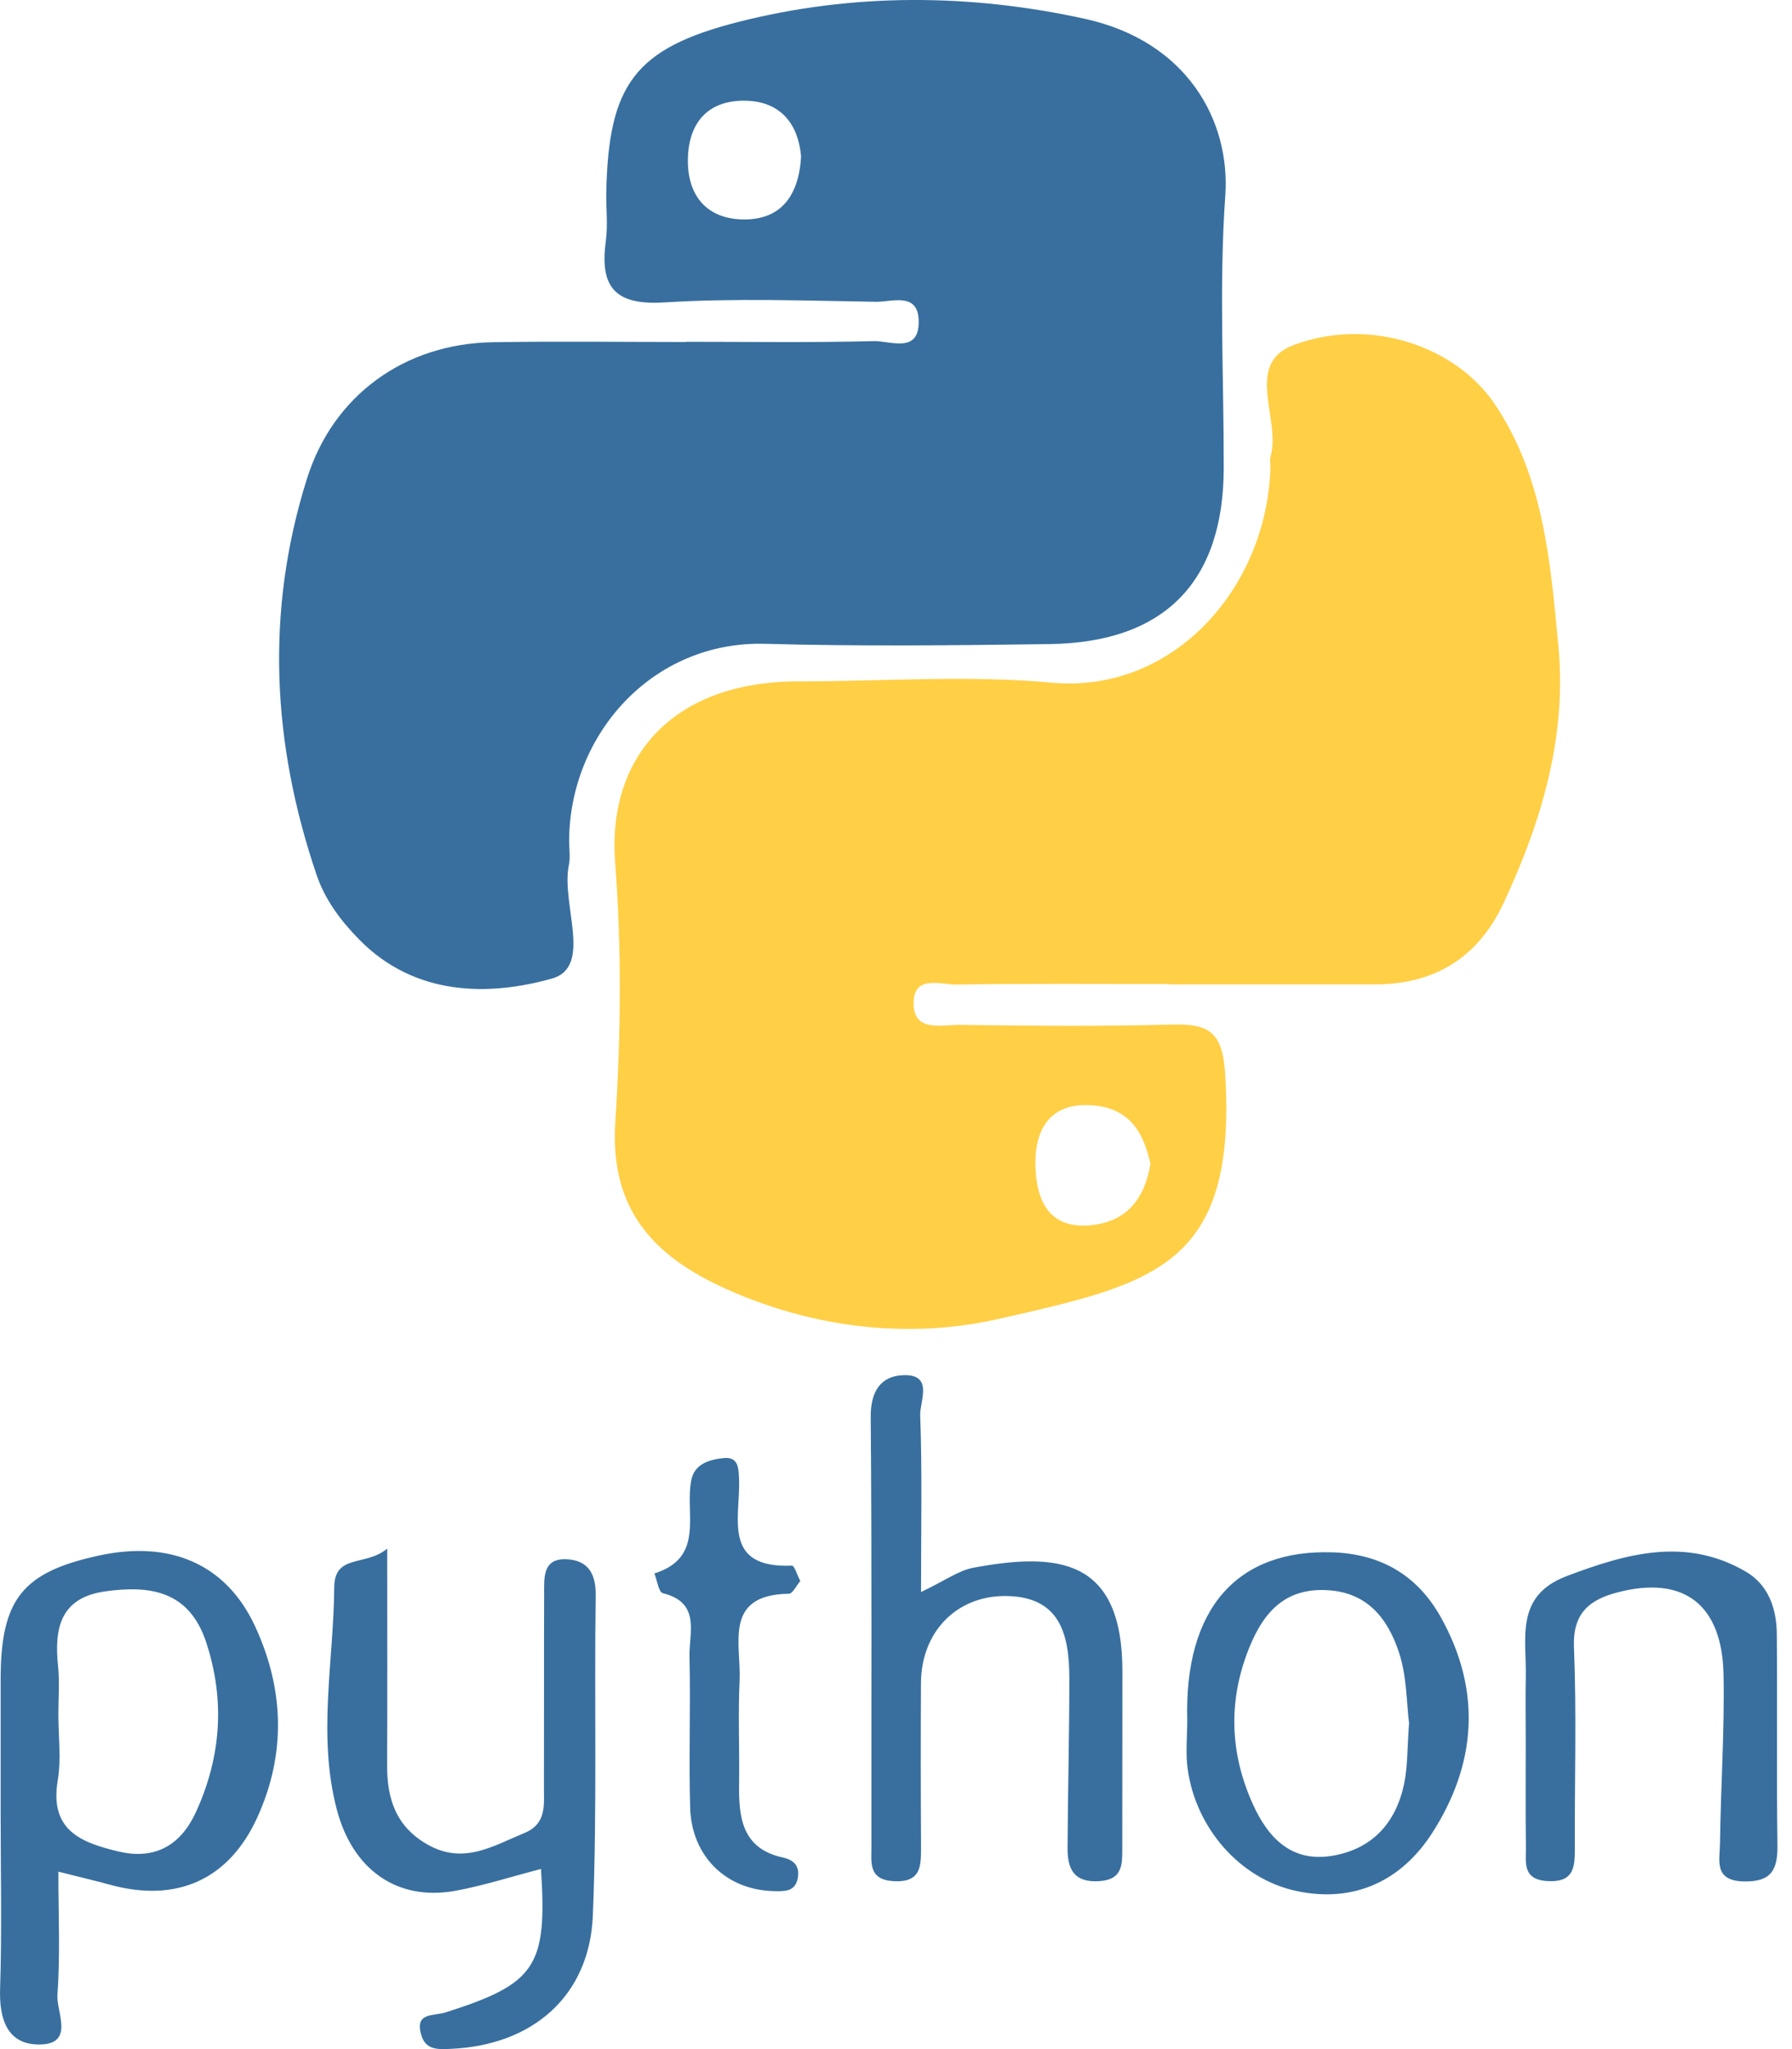
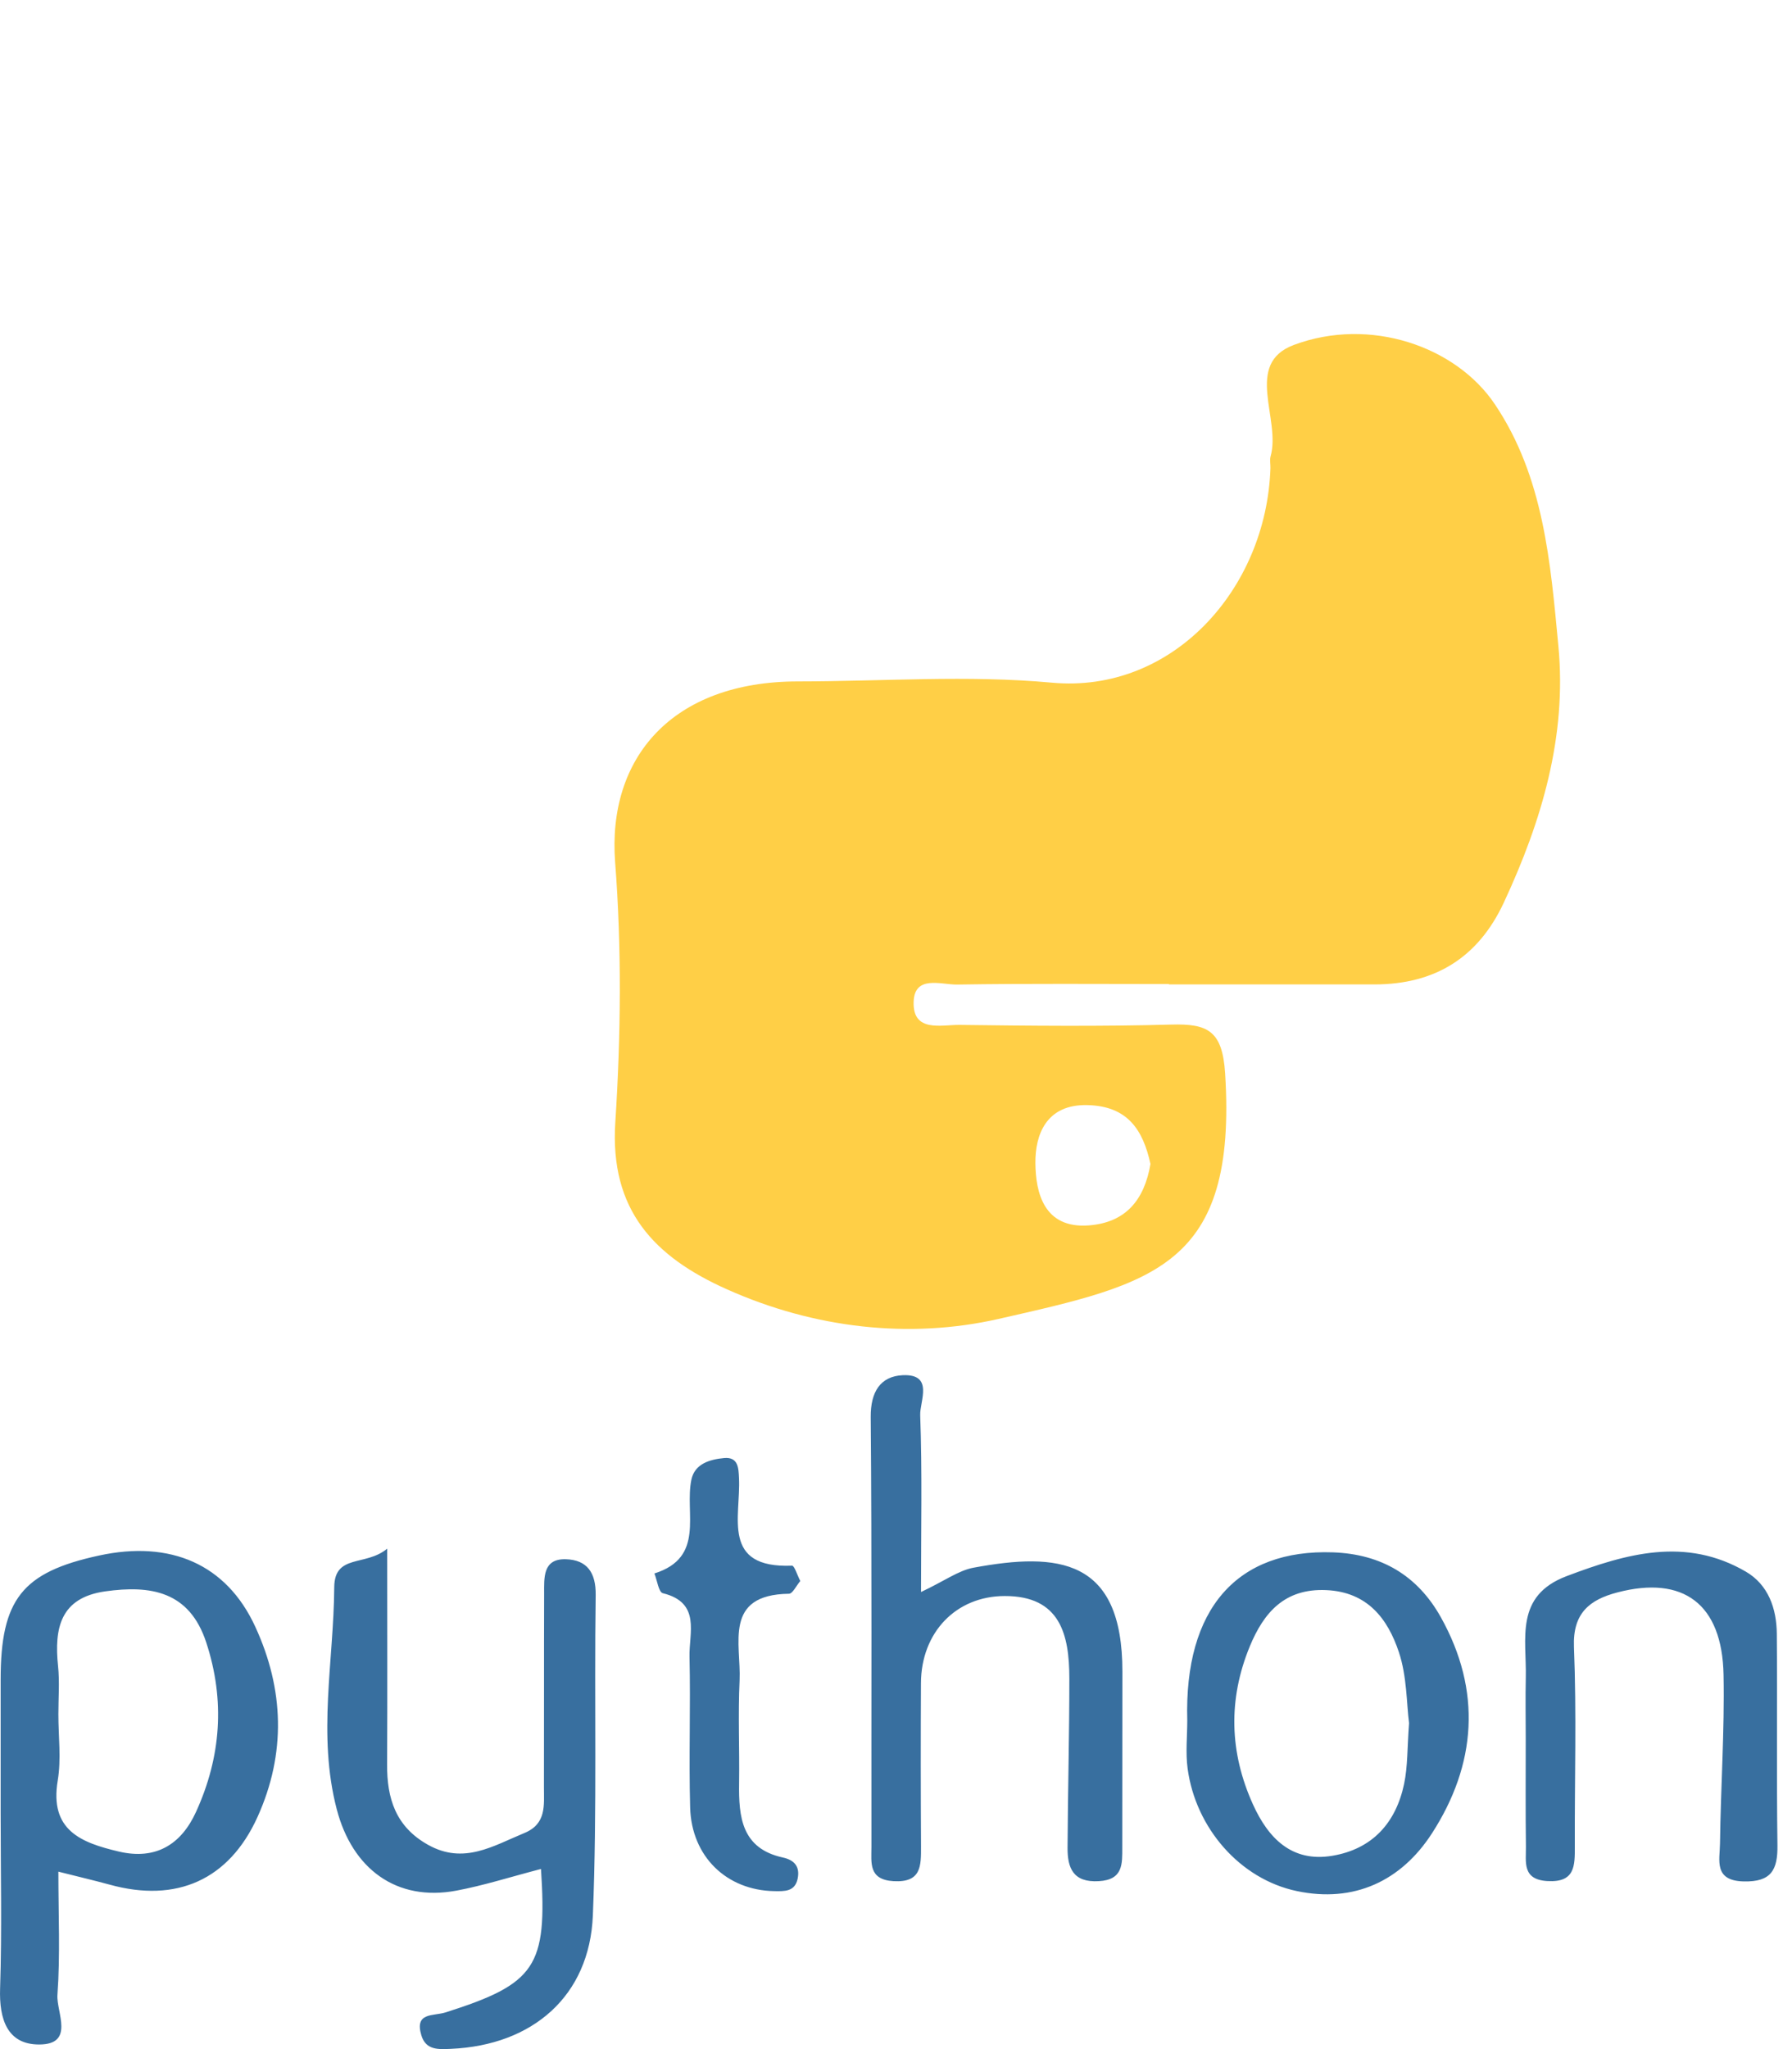
<svg xmlns="http://www.w3.org/2000/svg" width="56" height="64" viewBox="0 0 56 64" fill="none">
-   <path fill-rule="evenodd" clip-rule="evenodd" d="M21.443 10.675C23.398 10.675 25.352 10.705 27.304 10.654C27.821 10.641 28.75 11.069 28.708 9.993C28.677 9.117 27.864 9.434 27.372 9.426C25.168 9.391 22.956 9.308 20.76 9.446C19.197 9.543 18.737 8.95 18.933 7.517C19.001 7.022 18.936 6.51 18.946 6.007C19.015 2.653 19.826 1.511 23.078 0.684C26.663 -0.227 30.33 -0.197 33.904 0.588C37.117 1.294 38.452 3.793 38.29 6.106C38.092 8.927 38.245 11.774 38.242 14.609C38.238 18.175 36.395 20.067 32.8 20.117C29.84 20.157 26.875 20.19 23.916 20.108C20.39 20.009 17.802 22.938 17.785 26.258C17.785 26.51 17.828 26.77 17.778 27.013C17.524 28.232 18.539 30.202 17.246 30.564C15.279 31.117 12.976 31.117 11.242 29.362C10.654 28.769 10.158 28.104 9.897 27.336C8.503 23.244 8.283 19.1 9.595 14.943C10.413 12.349 12.638 10.735 15.394 10.689C17.41 10.655 19.426 10.682 21.442 10.682L21.443 10.675ZM25.034 4.889C24.95 3.899 24.418 3.176 23.319 3.146C22.118 3.115 21.497 3.841 21.496 5.023C21.495 6.119 22.091 6.821 23.182 6.853C24.38 6.888 24.961 6.145 25.034 4.889Z" fill="#386F9F" />
  <path fill-rule="evenodd" clip-rule="evenodd" d="M36.527 30.735C34.321 30.735 32.113 30.716 29.907 30.751C29.41 30.757 28.577 30.443 28.551 31.293C28.521 32.256 29.416 32.006 29.984 32.011C32.19 32.039 34.398 32.062 36.604 32.001C37.737 31.97 38.2 32.187 38.285 33.523C38.668 39.572 36.043 40.095 31.202 41.195C28.424 41.826 25.446 41.492 22.707 40.265C20.442 39.252 19.053 37.792 19.228 35.058C19.402 32.359 19.431 29.626 19.223 26.93C18.974 23.677 20.998 21.284 24.934 21.283C27.582 21.282 30.248 21.08 32.874 21.322C36.628 21.666 39.572 18.412 39.701 14.628C39.706 14.503 39.674 14.368 39.706 14.252C40.037 13.089 38.86 11.36 40.434 10.773C42.814 9.886 45.497 10.818 46.712 12.623C48.245 14.897 48.452 17.572 48.7 20.184C48.968 22.999 48.178 25.65 46.995 28.19C46.192 29.912 44.841 30.744 42.959 30.747C40.815 30.748 38.672 30.747 36.528 30.747C36.527 30.743 36.527 30.739 36.527 30.735ZM35.952 36.355C35.717 35.28 35.232 34.546 33.983 34.516C32.684 34.484 32.349 35.456 32.356 36.323C32.363 37.245 32.62 38.38 34.026 38.273C35.195 38.184 35.764 37.46 35.952 36.355Z" fill="#FFCF46" />
  <path fill-rule="evenodd" clip-rule="evenodd" d="M1.824 58.458C1.824 59.801 1.885 61.059 1.795 62.306C1.757 62.844 2.35 63.857 1.221 63.856C0.226 63.856 -0.029 63.064 0.003 62.107C0.063 60.281 0.02 58.451 0.02 56.623V52.461C0.02 49.953 0.693 49.104 3.092 48.585C5.322 48.1 7.074 48.851 7.975 50.803C8.877 52.756 8.946 54.768 8.045 56.755C7.156 58.712 5.519 59.443 3.422 58.862C2.944 58.732 2.462 58.619 1.824 58.458ZM1.824 53.542C1.824 54.234 1.917 54.939 1.804 55.612C1.543 57.169 2.537 57.552 3.709 57.829C4.868 58.103 5.662 57.61 6.127 56.589C6.908 54.877 7.039 53.112 6.446 51.302C5.919 49.693 4.703 49.504 3.284 49.704C1.882 49.904 1.692 50.857 1.814 52.035C1.866 52.532 1.824 53.039 1.824 53.542ZM16.906 58.374C15.946 58.624 15.113 58.891 14.259 59.051C12.392 59.4 11.008 58.374 10.522 56.504C9.918 54.19 10.429 51.884 10.445 49.575C10.452 48.523 11.426 48.933 12.1 48.369C12.1 50.841 12.109 52.974 12.097 55.106C12.09 56.176 12.367 57.057 13.379 57.621C14.497 58.245 15.414 57.651 16.387 57.251C17.084 56.964 16.997 56.379 16.998 55.822C17.003 53.807 16.997 51.795 17.004 49.78C17.005 49.283 16.954 48.676 17.687 48.7C18.341 48.722 18.626 49.111 18.615 49.823C18.568 53.157 18.662 56.495 18.527 59.825C18.424 62.342 16.648 63.879 14.094 63.992C13.711 64.008 13.31 64.044 13.167 63.569C12.949 62.839 13.541 62.977 13.93 62.852C16.74 61.958 17.107 61.425 16.906 58.374ZM28.782 49.724C29.526 49.373 29.953 49.051 30.423 48.964C33.059 48.477 35.08 48.663 35.075 52.214C35.071 54.043 35.075 55.872 35.071 57.7C35.07 58.212 35.103 58.711 34.339 58.755C33.534 58.803 33.357 58.343 33.361 57.711C33.37 55.949 33.418 54.187 33.417 52.425C33.416 51.056 33.136 49.845 31.396 49.849C29.869 49.852 28.788 50.992 28.78 52.564C28.771 54.266 28.772 55.968 28.782 57.67C28.783 58.275 28.796 58.805 27.922 58.755C27.135 58.708 27.232 58.178 27.232 57.689C27.226 53.214 27.248 48.735 27.21 44.257C27.204 43.472 27.513 42.985 28.209 42.952C29.192 42.907 28.742 43.766 28.756 44.197C28.82 45.95 28.782 47.709 28.782 49.724ZM37.102 53.736C37.003 50.242 38.66 48.377 41.66 48.485C43.166 48.54 44.296 49.208 45.025 50.509C46.312 52.81 46.138 55.112 44.745 57.267C43.787 58.746 42.315 59.444 40.52 59.063C38.749 58.689 37.363 57.095 37.113 55.237C37.046 54.746 37.102 54.236 37.102 53.736ZM44.033 53.818C43.954 53.208 43.968 52.358 43.714 51.599C43.367 50.559 42.734 49.721 41.443 49.664C40.141 49.607 39.491 50.369 39.056 51.422C38.374 53.076 38.419 54.737 39.157 56.362C39.632 57.408 40.365 58.174 41.634 57.962C42.885 57.753 43.622 56.934 43.878 55.718C43.994 55.166 43.975 54.59 44.033 53.818V53.818ZM47.679 54.284C47.679 53.653 47.667 53.023 47.681 52.396C47.71 51.186 47.325 49.846 48.956 49.228C50.824 48.522 52.675 47.993 54.555 49.086C55.259 49.495 55.518 50.237 55.525 51.026C55.545 53.228 55.515 55.43 55.545 57.632C55.556 58.4 55.354 58.784 54.49 58.763C53.544 58.741 53.744 58.095 53.75 57.58C53.772 55.822 53.895 54.065 53.861 52.308C53.818 50.097 52.604 49.195 50.537 49.738C49.679 49.964 49.144 50.38 49.186 51.441C49.27 53.514 49.205 55.593 49.213 57.668C49.215 58.27 49.224 58.803 48.356 58.752C47.561 58.706 47.691 58.156 47.685 57.679C47.67 56.547 47.68 55.414 47.679 54.284ZM25.009 49.38C24.879 49.534 24.77 49.776 24.655 49.778C22.593 49.806 23.165 51.346 23.112 52.488C23.062 53.552 23.112 54.621 23.097 55.688C23.081 56.749 23.174 57.734 24.464 58.016C24.834 58.096 25.003 58.309 24.926 58.679C24.841 59.087 24.516 59.071 24.194 59.066C22.711 59.04 21.611 57.992 21.567 56.457C21.523 54.889 21.584 53.317 21.547 51.75C21.527 51.006 21.914 50.056 20.714 49.761C20.582 49.73 20.536 49.357 20.45 49.144C22.05 48.642 21.386 47.261 21.606 46.214C21.71 45.718 22.181 45.582 22.626 45.54C23.076 45.497 23.079 45.862 23.094 46.166C23.153 47.373 22.528 48.989 24.751 48.901C24.825 48.898 24.912 49.193 25.009 49.38V49.38Z" fill="#386F9F" />
</svg>